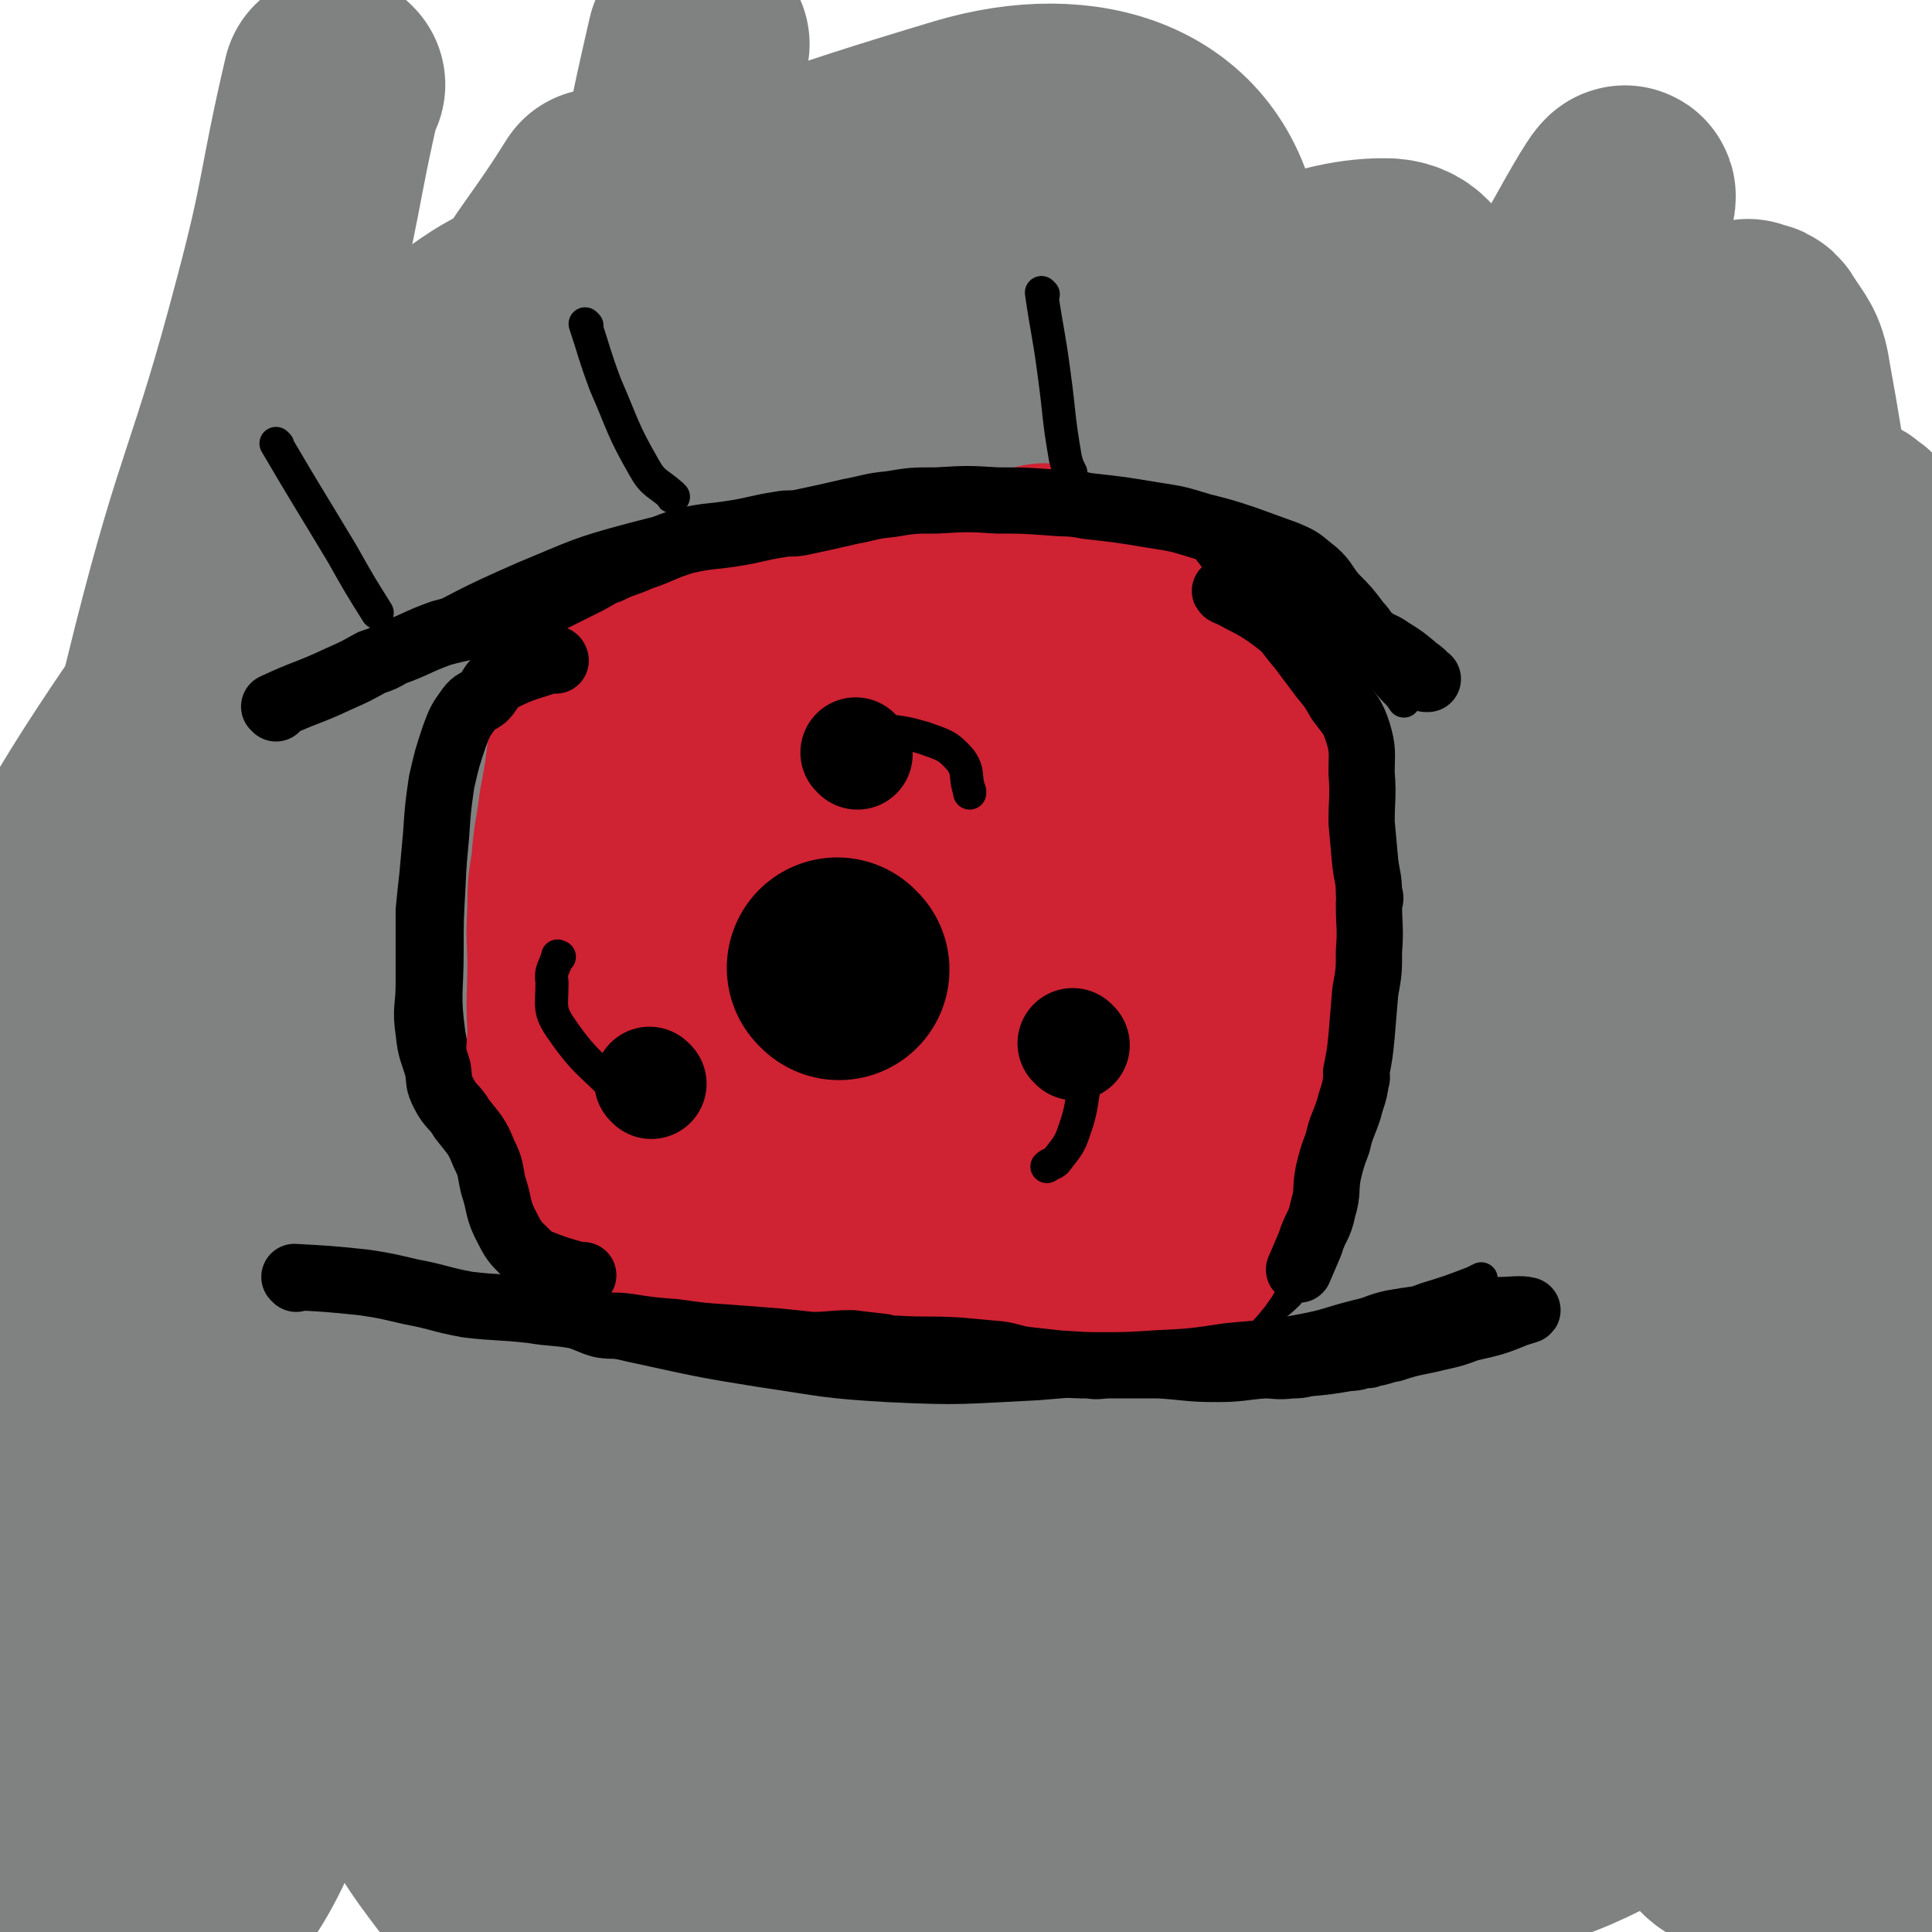
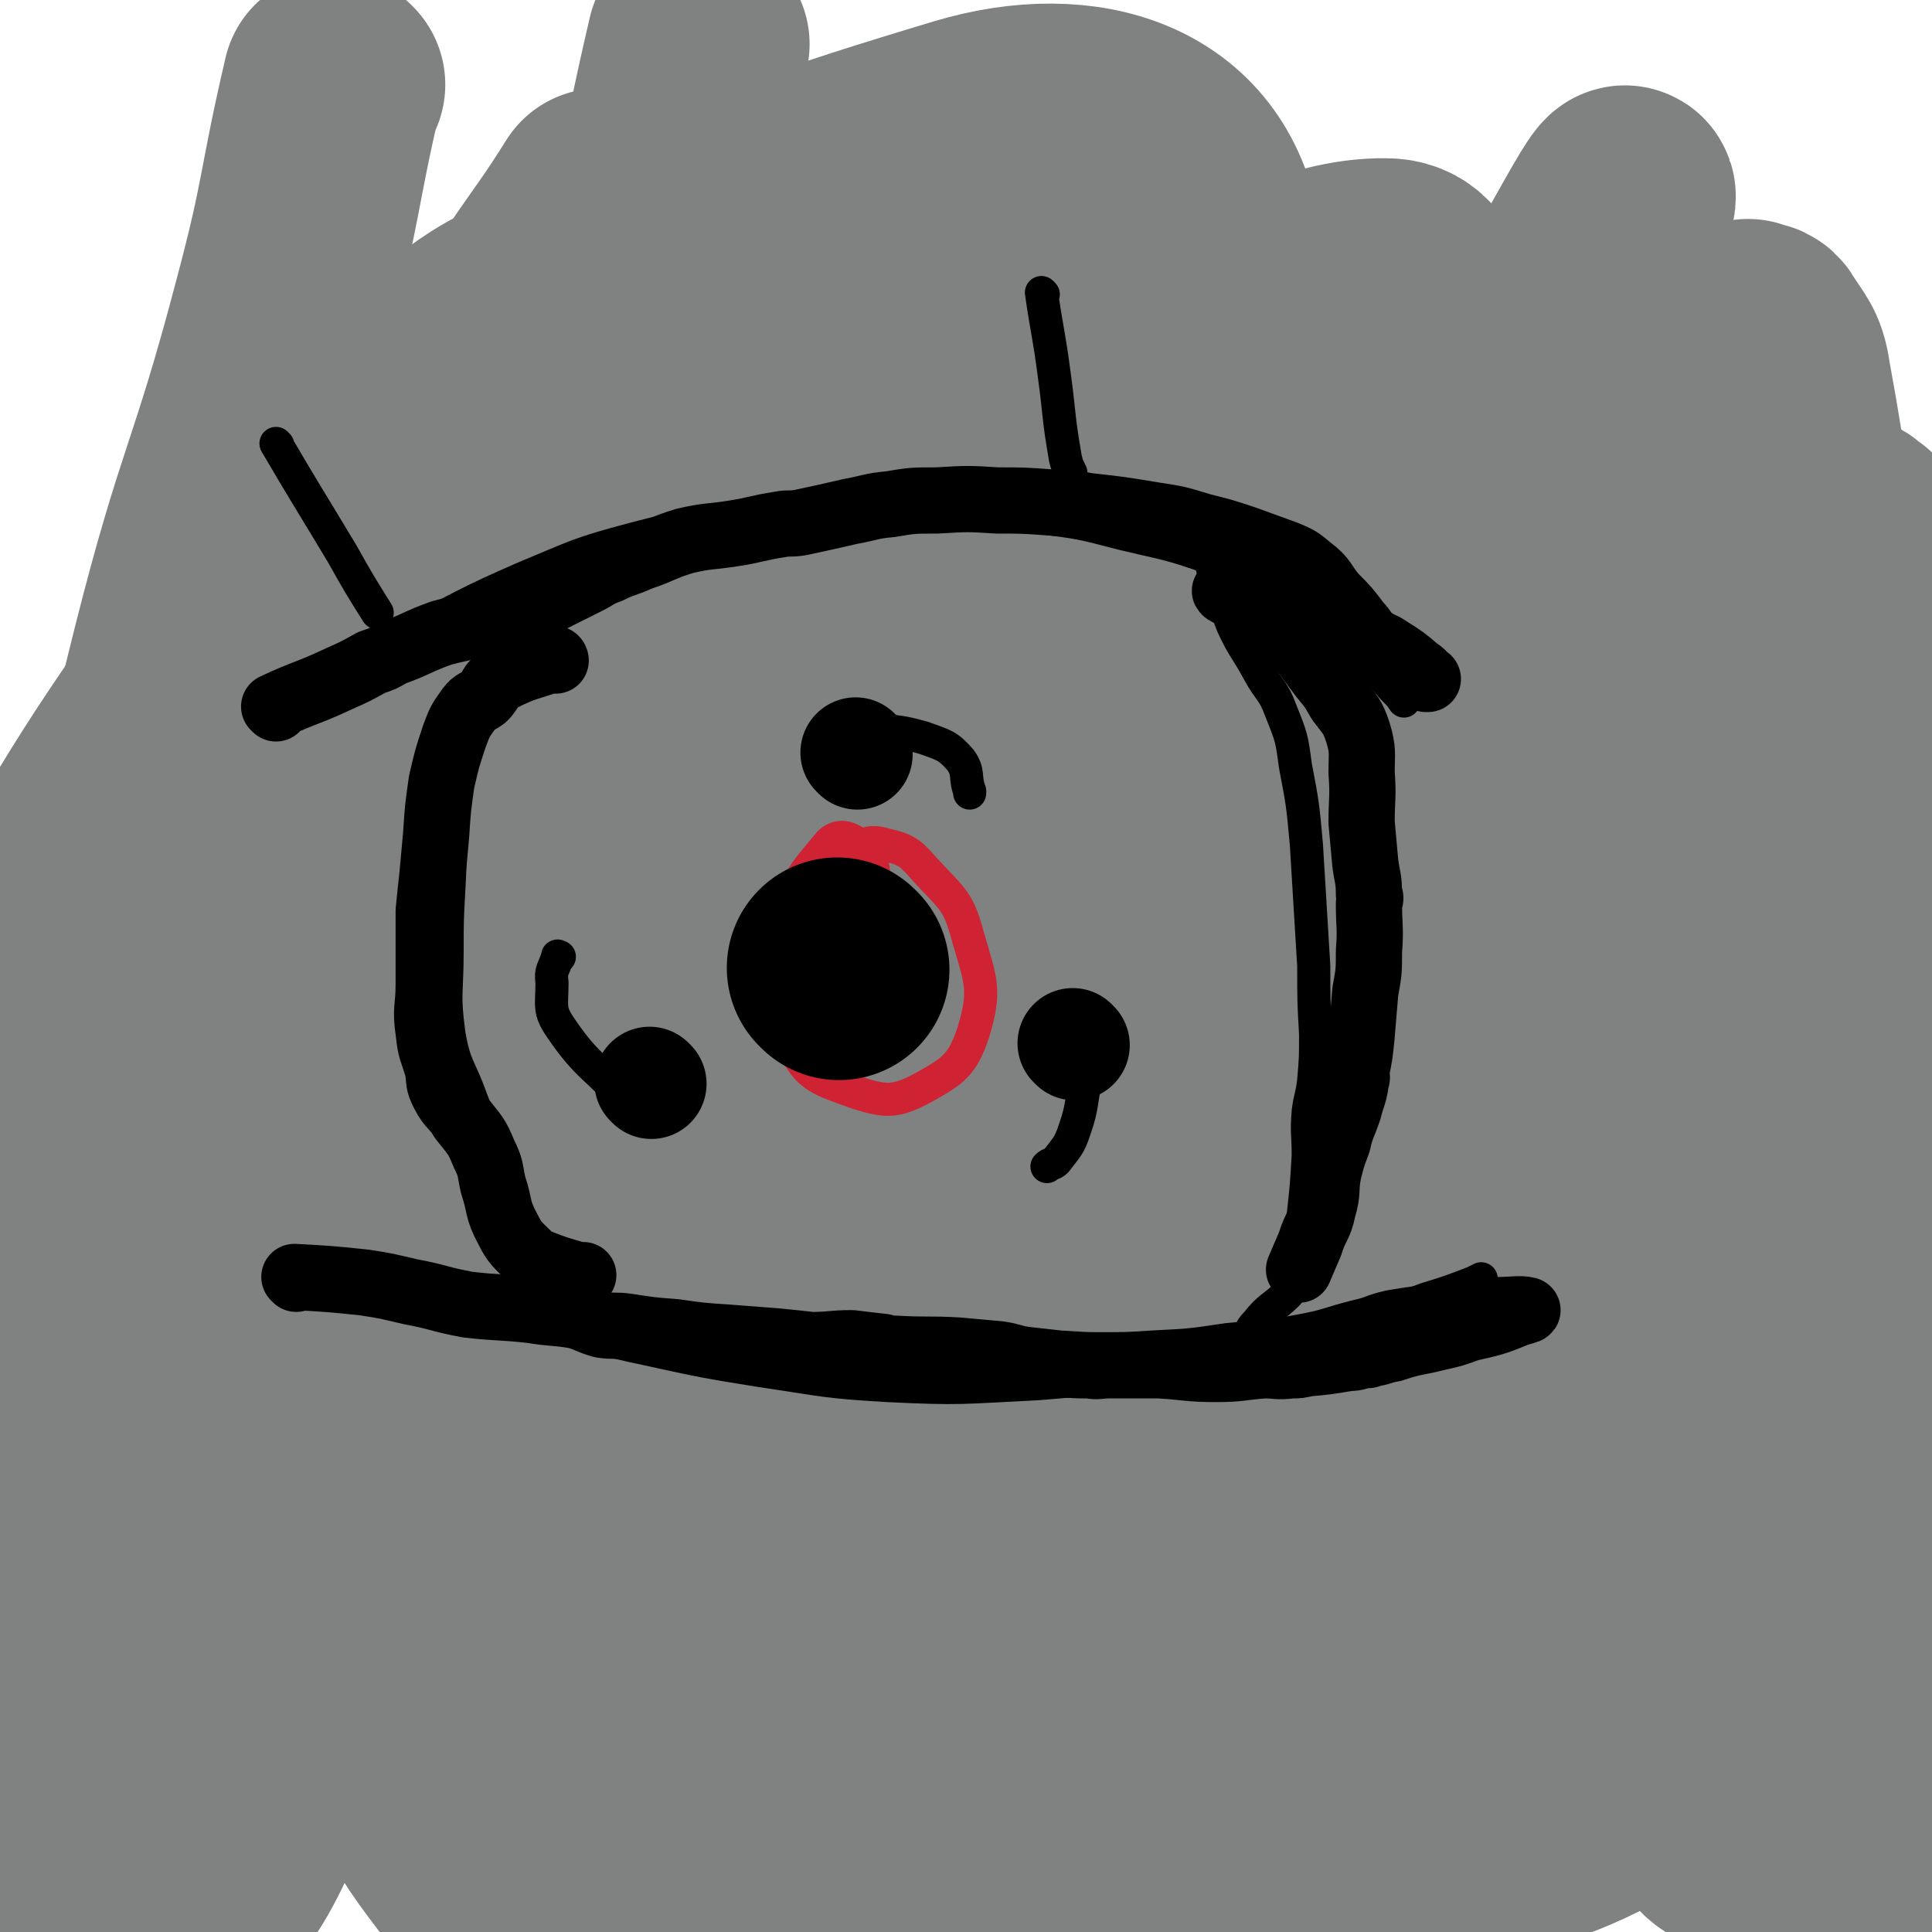
<svg xmlns="http://www.w3.org/2000/svg" viewBox="0 0 1050 1050" version="1.1">
  <g fill="none" stroke="#808282" stroke-width="120" stroke-linecap="round" stroke-linejoin="round">
    <path d="M182,46c0,0 -1,-1 -1,-1 -14,60 -11,62 -27,122 -25,95 -31,93 -55,188 -27,108 -26,109 -47,218 -10,54 -16,79 -14,109 1,10 12,-14 20,-30 48,-101 44,-103 92,-205 61,-130 59,-131 126,-259 21,-42 25,-40 50,-80 " />
    <path d="M380,24c0,0 -1,-1 -1,-1 -21,90 -16,92 -41,181 -39,144 -50,141 -87,285 -36,139 -81,253 -57,281 19,23 84,-81 143,-179 136,-225 120,-251 247,-466 6,-10 22,4 19,16 -114,395 -143,404 -253,797 -4,15 17,30 25,17 235,-362 230,-383 460,-766 22,-37 58,-107 46,-74 -127,325 -210,476 -324,789 -15,40 36,-40 67,-83 188,-262 238,-374 371,-528 31,-37 -19,74 -42,147 -93,297 -136,398 -190,594 -11,41 38,-57 60,-119 76,-222 86,-223 136,-450 16,-72 40,-117 -3,-150 -54,-43 -116,-45 -192,-2 -111,62 -108,95 -182,212 -70,111 -106,183 -106,244 0,29 75,-13 106,-64 89,-145 83,-159 134,-327 34,-112 85,-232 37,-232 -74,-1 -180,88 -282,231 -100,141 -122,173 -124,337 -1,114 53,264 118,219 174,-121 209,-266 361,-552 40,-74 84,-168 24,-169 -188,-5 -293,33 -518,158 -103,57 -123,92 -138,206 -20,150 -3,240 68,322 37,41 104,-10 148,-78 162,-243 161,-268 265,-543 17,-48 0,-134 -22,-103 -112,160 -149,237 -246,485 -22,55 -19,152 9,121 123,-143 155,-231 293,-470 29,-51 58,-143 40,-110 -83,158 -188,356 -243,492 -17,42 77,-57 99,-136 55,-202 83,-244 53,-425 -10,-62 -69,-81 -133,-62 -163,49 -198,67 -320,197 -83,88 -102,128 -91,237 9,86 83,198 130,151 129,-127 136,-252 222,-499 8,-24 -26,-65 -33,-42 -105,325 -157,486 -192,738 -8,55 79,-49 106,-124 74,-205 97,-384 95,-435 -1,-33 -50,133 -102,267 -1,2 -2,6 -2,4 -9,-187 40,-279 -14,-384 -24,-45 -95,19 -142,83 -147,198 -156,214 -247,441 -24,60 -11,76 17,132 23,47 36,52 85,72 55,23 62,10 124,15 76,5 76,4 152,5 85,1 85,0 170,-2 83,-1 83,1 166,-5 69,-4 68,-10 137,-15 59,-4 59,-2 117,-1 41,1 41,3 81,5 11,1 18,-1 22,1 2,1 -5,2 -9,5 -34,18 -33,21 -68,37 -65,30 -63,39 -132,56 -87,21 -90,22 -180,19 -92,-3 -93,-9 -183,-30 -78,-18 -79,-18 -154,-48 -72,-29 -78,-24 -139,-70 -59,-46 -55,-54 -100,-114 -30,-40 -26,-43 -51,-87 -3,-6 -6,-16 -6,-11 3,44 4,56 13,111 15,94 7,97 35,187 14,45 23,86 49,83 34,-5 52,-43 71,-99 33,-99 25,-105 33,-211 3,-44 2,-95 -11,-89 -18,9 -31,57 -50,118 -25,77 -21,79 -38,159 -1,8 0,24 2,17 18,-64 24,-79 38,-160 13,-77 15,-85 15,-156 0,-7 -15,-8 -16,0 -21,87 -22,94 -29,190 -6,81 -7,107 3,163 2,11 15,-11 21,-27 31,-74 24,-77 52,-153 11,-28 19,-56 25,-56 7,1 -1,30 2,58 5,60 -3,63 13,120 14,51 15,57 47,98 16,21 23,20 50,27 30,8 33,8 64,3 44,-7 45,-9 87,-26 46,-18 43,-26 89,-43 49,-18 51,-15 101,-26 64,-15 64,-16 128,-27 48,-8 49,-2 97,-10 36,-6 50,6 70,-17 28,-33 24,-47 25,-95 3,-70 1,-74 -16,-142 -10,-38 -13,-48 -39,-71 -12,-11 -23,-7 -37,4 -45,38 -44,44 -80,94 -49,66 -51,66 -91,139 -18,33 -25,68 -24,72 0,3 18,-28 25,-59 21,-86 18,-87 31,-176 4,-31 5,-71 3,-63 -5,16 -14,56 -17,113 -5,94 -15,102 1,189 4,22 25,43 38,29 53,-60 53,-86 94,-177 41,-90 35,-108 70,-185 3,-7 6,8 5,17 -4,105 -14,105 -16,211 -1,93 -2,98 12,186 1,10 16,20 19,11 28,-80 27,-94 42,-190 19,-115 19,-115 27,-232 6,-72 3,-73 1,-145 -2,-52 -3,-52 -7,-104 -1,-18 -2,-43 -3,-37 -1,12 0,37 0,75 0,106 1,106 0,212 -1,115 -4,115 -4,230 1,77 3,77 7,153 1,25 4,54 4,49 1,-6 -1,-36 -2,-72 -4,-92 -5,-92 -9,-184 -5,-111 -2,-111 -8,-222 -5,-105 -5,-105 -14,-210 -5,-57 -4,-58 -14,-113 -2,-14 -4,-14 -11,-25 -2,-4 -3,-2 -7,-4 " />
  </g>
  <g fill="none" stroke="#000000" stroke-width="18" stroke-linecap="round" stroke-linejoin="round">
    <path d="M148,389c0,0 -1,-1 -1,-1 16,-10 17,-10 34,-19 20,-12 20,-13 41,-24 31,-16 31,-17 63,-31 29,-12 29,-13 59,-21 30,-8 30,-6 61,-10 28,-4 29,-4 57,-5 25,-1 25,-1 49,0 26,1 26,0 52,3 24,3 24,3 47,9 25,6 25,5 50,14 21,7 22,7 41,18 14,9 13,12 26,23 11,10 11,9 21,19 6,6 5,6 11,12 2,2 2,2 4,5 " />
    <path d="M166,689c0,0 -1,-1 -1,-1 17,4 18,6 35,10 12,3 13,3 25,5 17,4 17,4 35,8 22,5 22,5 44,10 24,6 23,7 47,12 32,7 32,7 63,12 34,5 34,6 68,8 41,2 41,1 82,-1 37,-3 37,-3 74,-9 33,-5 33,-5 66,-13 21,-5 20,-7 40,-13 15,-5 15,-5 31,-11 13,-4 13,-4 26,-9 2,-1 2,-1 4,-2 " />
    <path d="M289,316c0,0 0,-1 -1,-1 -10,18 -11,18 -19,37 -4,9 -1,10 -3,18 -6,17 -9,16 -14,33 -5,20 -3,21 -6,42 -2,19 -1,19 -2,37 -1,18 -1,18 -1,35 0,23 -2,23 1,45 3,18 6,18 12,35 6,16 7,15 12,31 5,18 2,19 7,36 4,12 5,12 11,23 4,8 5,7 9,14 2,2 1,2 2,4 " />
    <path d="M660,310c0,0 -1,-1 -1,-1 5,14 5,16 11,31 6,13 7,12 14,25 6,11 8,10 12,21 6,15 6,15 8,30 4,21 4,21 6,43 1,16 1,16 2,33 1,17 1,17 2,33 0,19 0,19 1,37 0,13 0,13 -1,25 -1,9 -2,9 -3,17 -1,12 0,12 0,24 -1,17 -1,17 -3,35 -2,11 -2,11 -5,23 -1,7 -2,7 -3,14 -1,2 1,2 0,3 -8,8 -10,7 -17,16 -3,3 -3,4 -5,8 0,1 0,1 0,3 " />
  </g>
  <g fill="none" stroke="#CF2233" stroke-width="18" stroke-linecap="round" stroke-linejoin="round">
    <path d="M467,530c0,0 -1,0 -1,-1 4,-24 9,-25 9,-49 0,-12 -2,-16 -10,-22 -5,-4 -11,-4 -15,1 -14,17 -18,20 -22,43 -5,32 -8,39 3,66 8,18 16,19 35,26 16,5 21,5 36,-3 16,-9 21,-12 27,-30 7,-23 4,-28 -3,-52 -5,-19 -8,-20 -22,-35 -9,-10 -10,-12 -23,-15 -10,-3 -11,1 -22,4 -4,0 -6,-1 -8,3 -6,8 -6,9 -10,19 -1,3 1,3 2,7 " />
  </g>
  <g fill="none" stroke="#CF2233" stroke-width="120" stroke-linecap="round" stroke-linejoin="round">
-     <path d="M501,564c0,0 -1,0 -1,-1 -5,-19 -1,-21 -9,-39 -11,-23 -12,-25 -30,-44 -12,-13 -16,-18 -31,-19 -11,0 -17,5 -23,18 -11,26 -14,31 -10,60 4,26 6,35 25,50 15,13 25,13 45,6 22,-8 28,-14 39,-36 11,-21 9,-26 4,-50 -4,-25 -7,-27 -22,-48 -16,-21 -16,-30 -39,-38 -25,-7 -35,-5 -58,9 -21,13 -23,20 -29,46 -8,31 -10,37 0,67 9,26 14,33 38,45 21,11 29,10 52,3 26,-9 31,-12 47,-35 17,-25 21,-31 19,-60 -2,-32 -10,-34 -27,-64 -12,-21 -13,-24 -32,-38 -8,-7 -11,-6 -23,-5 -13,0 -15,0 -26,6 -18,10 -20,10 -32,26 -13,17 -13,20 -18,42 -6,30 -8,31 -4,61 4,33 2,38 19,65 14,22 19,20 41,34 14,9 16,11 31,13 8,0 10,-2 15,-9 8,-11 9,-12 11,-26 5,-24 4,-25 3,-49 -2,-28 -2,-29 -10,-56 -6,-20 -9,-19 -17,-38 -7,-17 -6,-17 -14,-33 -5,-10 -5,-11 -13,-19 -7,-7 -8,-7 -17,-11 -7,-3 -7,-2 -14,-3 -10,-1 -11,-1 -21,0 -6,0 -6,-1 -11,1 -7,3 -7,4 -13,9 -8,6 -9,6 -14,14 -5,8 -3,9 -5,18 -2,9 -2,9 -3,18 -1,11 -1,11 -2,22 -1,9 -2,8 -2,17 -1,14 -1,14 0,29 0,9 0,9 1,19 0,2 0,2 0,4 0,7 1,7 1,14 1,7 1,7 1,14 0,5 0,6 0,10 0,1 0,-1 0,-1 0,6 0,6 1,12 1,9 0,9 2,18 1,4 1,4 3,8 0,1 -1,1 0,1 11,10 12,10 23,20 6,5 6,5 12,11 2,1 2,1 4,2 12,6 11,7 24,13 6,2 6,2 12,3 4,1 4,1 7,1 6,2 6,2 12,3 10,1 10,1 19,1 6,1 6,1 11,1 1,0 1,0 2,0 12,0 12,0 24,0 7,0 7,1 14,0 4,0 4,-2 8,-2 13,-2 13,0 25,-1 10,-1 10,-1 19,-3 5,-1 5,-3 10,-4 12,-4 13,-4 25,-7 5,-1 5,-1 10,-3 2,0 2,0 5,-1 8,-1 8,0 16,-3 7,-2 8,-1 13,-6 2,-2 1,-4 2,-8 0,-13 1,-13 0,-26 -1,-9 -3,-9 -5,-18 -2,-15 -2,-15 -2,-30 -2,-24 -2,-24 -2,-48 -1,-18 0,-18 0,-35 -1,-20 -1,-20 -1,-40 -1,-18 -1,-18 -2,-36 -1,-9 -1,-9 -3,-18 -2,-5 -3,-5 -6,-9 -9,-13 -10,-12 -18,-25 -8,-12 -7,-12 -13,-25 -3,-7 -3,-7 -6,-14 0,-1 -1,-3 0,-2 3,13 2,15 8,29 5,11 7,10 14,21 8,11 9,11 15,22 9,15 8,15 15,31 7,16 6,17 14,32 5,11 5,12 12,21 6,8 9,6 16,14 1,1 1,2 1,4 1,8 2,9 2,17 0,10 1,10 -2,20 -4,13 -6,12 -12,25 -4,9 -4,10 -8,19 -4,7 -4,6 -8,13 -7,11 -7,11 -13,22 -5,7 -6,7 -10,14 -4,6 -4,6 -6,13 -4,11 -3,11 -7,23 -2,8 -2,8 -5,17 -1,3 0,4 -3,6 -10,9 -10,11 -23,16 -10,5 -11,4 -23,5 -14,1 -15,1 -29,0 -14,0 -14,0 -27,-2 -7,0 -7,-1 -14,-2 -11,-3 -11,-3 -22,-6 -12,-3 -12,-3 -24,-6 -13,-4 -13,-3 -27,-6 -7,-1 -7,-1 -14,-3 -10,-2 -12,0 -20,-5 -6,-3 -5,-4 -9,-9 -8,-12 -7,-13 -15,-24 -4,-7 -4,-7 -9,-13 -1,-2 -1,-1 -2,-3 -5,-6 -6,-6 -10,-13 -5,-9 -6,-9 -8,-19 -3,-13 -1,-13 -1,-26 -1,-17 0,-17 0,-34 0,-15 -1,-15 0,-30 0,-12 0,-12 2,-24 1,-15 2,-15 4,-31 3,-16 3,-16 5,-33 1,-10 -1,-11 2,-21 3,-6 4,-6 8,-12 4,-4 4,-3 9,-6 11,-8 10,-9 22,-16 11,-5 11,-6 22,-9 12,-3 13,-1 25,-3 14,-3 14,-4 28,-8 11,-2 11,-3 22,-6 9,-2 9,-1 19,-2 16,-2 16,-2 33,-2 17,-1 17,-1 34,0 12,0 12,0 25,1 8,0 9,-2 15,2 7,5 6,7 12,14 6,7 5,7 11,14 5,4 6,4 10,8 7,9 6,10 14,19 8,8 10,5 18,14 8,9 8,9 13,20 5,11 4,12 7,24 2,12 1,12 3,24 0,10 -1,10 1,19 2,7 3,7 5,14 3,13 4,13 5,27 0,17 -1,18 -3,35 -1,14 -2,14 -4,28 -1,9 -1,9 -3,18 -2,7 -2,7 -4,13 -3,7 -3,8 -7,15 -8,12 -10,10 -18,22 -5,9 -3,10 -8,19 -4,6 -5,5 -9,10 -9,8 -8,11 -17,17 -2,1 -4,0 -5,-3 -4,-16 -2,-18 -5,-35 -6,-37 -6,-37 -13,-73 -9,-47 -9,-47 -20,-94 -7,-36 -6,-36 -16,-71 -5,-14 -6,-14 -12,-26 -2,-4 -3,-5 -5,-6 -2,-1 -3,0 -3,2 -1,12 0,13 0,25 -1,12 0,12 -1,24 -1,12 0,13 -4,25 -2,7 -4,7 -9,13 -1,2 -2,1 -4,2 " />
-   </g>
+     </g>
  <g fill="none" stroke="#000000" stroke-width="36" stroke-linecap="round" stroke-linejoin="round">
    <path d="M161,695c0,0 -1,-1 -1,-1 18,1 19,1 38,3 13,2 12,2 25,5 16,3 15,4 31,7 17,2 17,1 35,3 12,2 12,1 24,3 7,2 7,3 14,5 7,1 7,0 14,1 13,2 13,2 26,3 14,2 14,2 29,3 13,1 13,1 26,2 10,1 10,1 19,2 11,0 11,-1 22,-1 8,1 8,1 17,2 3,1 3,1 7,1 17,1 17,0 34,1 11,1 11,1 22,2 7,1 7,2 14,3 9,1 9,1 18,2 9,1 9,1 17,1 5,1 5,0 11,0 13,0 13,0 27,0 16,1 16,2 31,2 13,0 13,-1 26,-2 7,0 7,1 15,0 4,0 4,0 8,-1 11,-1 11,-1 23,-3 5,0 5,-1 9,-2 1,0 2,1 2,0 7,-1 7,-2 13,-3 12,-4 12,-3 24,-6 9,-2 9,-2 17,-5 13,-3 14,-3 26,-8 3,-1 7,-2 6,-2 -4,-1 -8,0 -16,0 -17,2 -17,2 -33,4 -12,1 -12,1 -24,3 -9,2 -8,3 -17,5 -16,4 -15,5 -31,8 -21,4 -21,3 -41,5 -20,3 -20,3 -40,4 -15,1 -16,1 -31,1 -14,0 -14,-1 -28,-1 -21,0 -21,2 -41,1 -19,0 -19,-1 -37,-3 -11,-1 -11,0 -21,-2 -4,0 -3,-1 -6,-3 " />
    <path d="M150,385c0,0 -1,-1 -1,-1 17,-8 18,-7 35,-15 9,-4 9,-4 18,-9 6,-2 6,-2 11,-5 14,-5 13,-6 27,-11 15,-4 16,-3 31,-7 14,-5 14,-5 28,-11 10,-5 10,-5 20,-10 6,-3 6,-4 12,-6 8,-4 8,-3 17,-7 12,-4 11,-5 24,-9 13,-3 13,-2 26,-4 13,-2 13,-3 26,-5 5,-1 5,0 11,-1 14,-3 14,-3 27,-6 11,-2 11,-3 22,-4 12,-2 12,-2 25,-2 17,-1 17,-1 33,0 14,0 14,0 28,1 11,1 11,0 21,2 18,2 18,2 36,5 13,2 13,2 26,6 12,3 12,3 24,7 11,4 11,4 22,8 7,3 7,3 13,8 8,6 7,8 13,15 7,7 7,7 13,15 4,4 3,5 7,8 5,4 6,3 10,6 8,5 8,5 15,11 3,2 3,2 5,5 1,0 1,0 1,0 " />
    <path d="M302,359c0,0 0,-1 -1,-1 -14,5 -15,4 -29,11 -6,3 -4,5 -9,10 -4,3 -5,2 -8,6 -5,7 -5,7 -8,15 -4,12 -4,12 -7,25 -2,14 -2,14 -3,29 -1,11 -1,11 -2,22 -1,9 -1,9 -2,19 0,7 0,7 0,14 0,13 0,13 0,26 0,13 -2,13 0,26 1,10 2,10 5,20 1,7 0,7 3,13 4,8 6,7 10,14 7,9 8,9 12,19 4,8 3,8 5,17 4,12 2,13 8,24 4,8 5,8 12,15 2,2 2,2 5,3 10,4 11,4 21,7 1,0 1,0 3,0 " />
    <path d="M667,322c0,0 -2,-1 -1,-1 12,7 15,7 27,16 8,6 7,7 14,15 6,8 6,8 12,16 5,6 5,6 9,13 6,8 7,8 10,17 3,10 2,11 2,22 1,13 0,14 0,27 1,11 1,11 2,22 1,8 2,8 2,17 1,2 1,2 0,5 0,13 1,13 0,26 0,11 0,11 -2,22 -1,12 -1,12 -2,24 -1,10 -1,10 -3,20 0,2 1,2 0,4 -1,8 -2,8 -4,16 -3,9 -4,9 -6,18 -3,8 -3,8 -5,16 -2,10 0,10 -3,20 -2,10 -4,9 -7,19 -3,7 -3,7 -6,14 " />
  </g>
  <g fill="none" stroke="#000000" stroke-width="60" stroke-linecap="round" stroke-linejoin="round">
    <path d="M466,410c0,0 -1,-1 -1,-1 " />
    <path d="M354,589c0,0 -1,-1 -1,-1 " />
    <path d="M584,568c0,0 -1,-1 -1,-1 " />
  </g>
  <g fill="none" stroke="#000000" stroke-width="18" stroke-linecap="round" stroke-linejoin="round">
    <path d="M343,601c0,0 0,-1 -1,-1 -18,-21 -22,-19 -37,-41 -7,-10 -5,-12 -5,-25 -1,-7 1,-7 3,-14 0,-1 0,0 1,0 " />
    <path d="M592,585c0,0 -1,-2 -1,-1 -4,14 -2,16 -7,30 -3,9 -4,9 -10,17 -2,2 -3,1 -5,3 " />
    <path d="M466,397c0,0 -2,-1 -1,-1 18,2 20,0 37,5 11,4 13,4 20,12 5,7 2,9 5,17 0,0 0,0 0,1 " />
  </g>
  <g fill="none" stroke="#000000" stroke-width="36" stroke-linecap="round" stroke-linejoin="round">
    <path d="M454,543c0,0 -1,-1 -1,-1 " />
  </g>
  <g fill="none" stroke="#000000" stroke-width="120" stroke-linecap="round" stroke-linejoin="round">
    <path d="M456,527c0,0 -1,-1 -1,-1 " />
  </g>
  <g fill="none" stroke="#000000" stroke-width="18" stroke-linecap="round" stroke-linejoin="round">
    <path d="M151,242c0,0 -1,-1 -1,-1 17,29 18,30 36,60 9,16 9,16 19,32 " />
-     <path d="M319,177c0,0 -1,-1 -1,-1 5,15 5,17 11,33 10,23 9,24 21,45 5,9 7,8 15,15 0,1 0,1 1,1 " />
    <path d="M567,160c0,0 -1,-1 -1,-1 3,21 4,22 7,45 3,22 2,22 6,45 1,4 1,4 3,8 " />
  </g>
</svg>